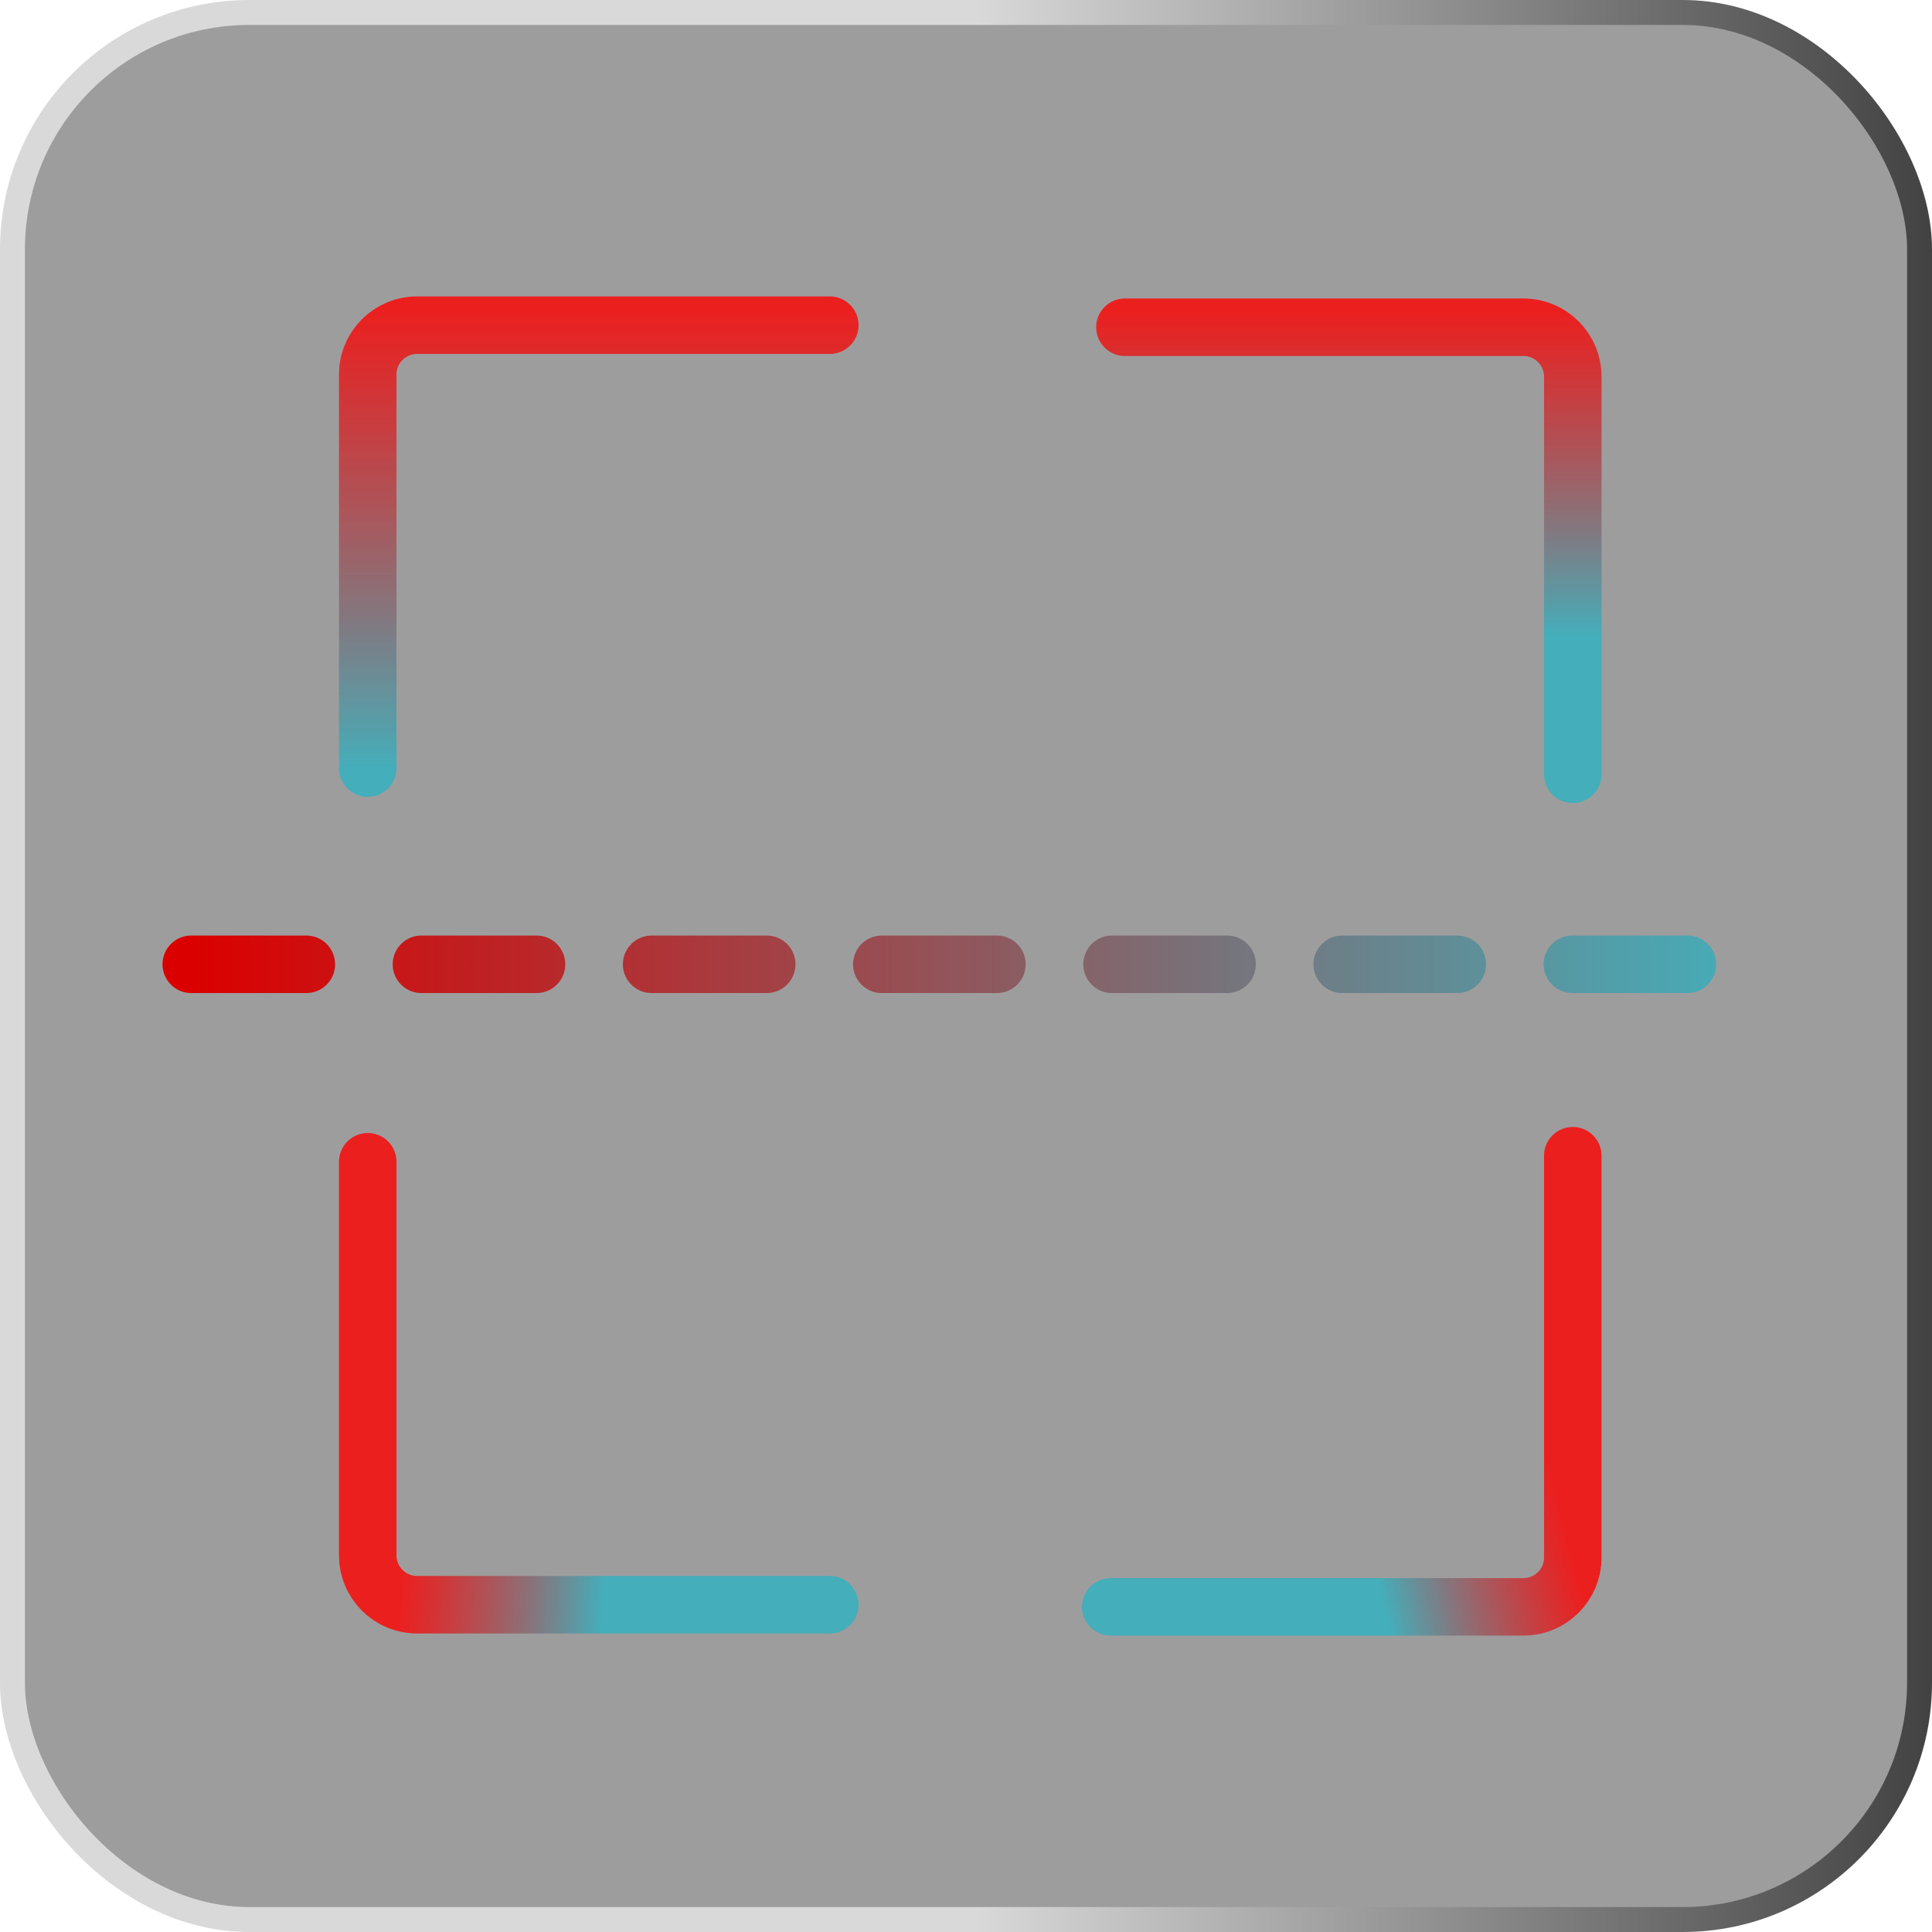
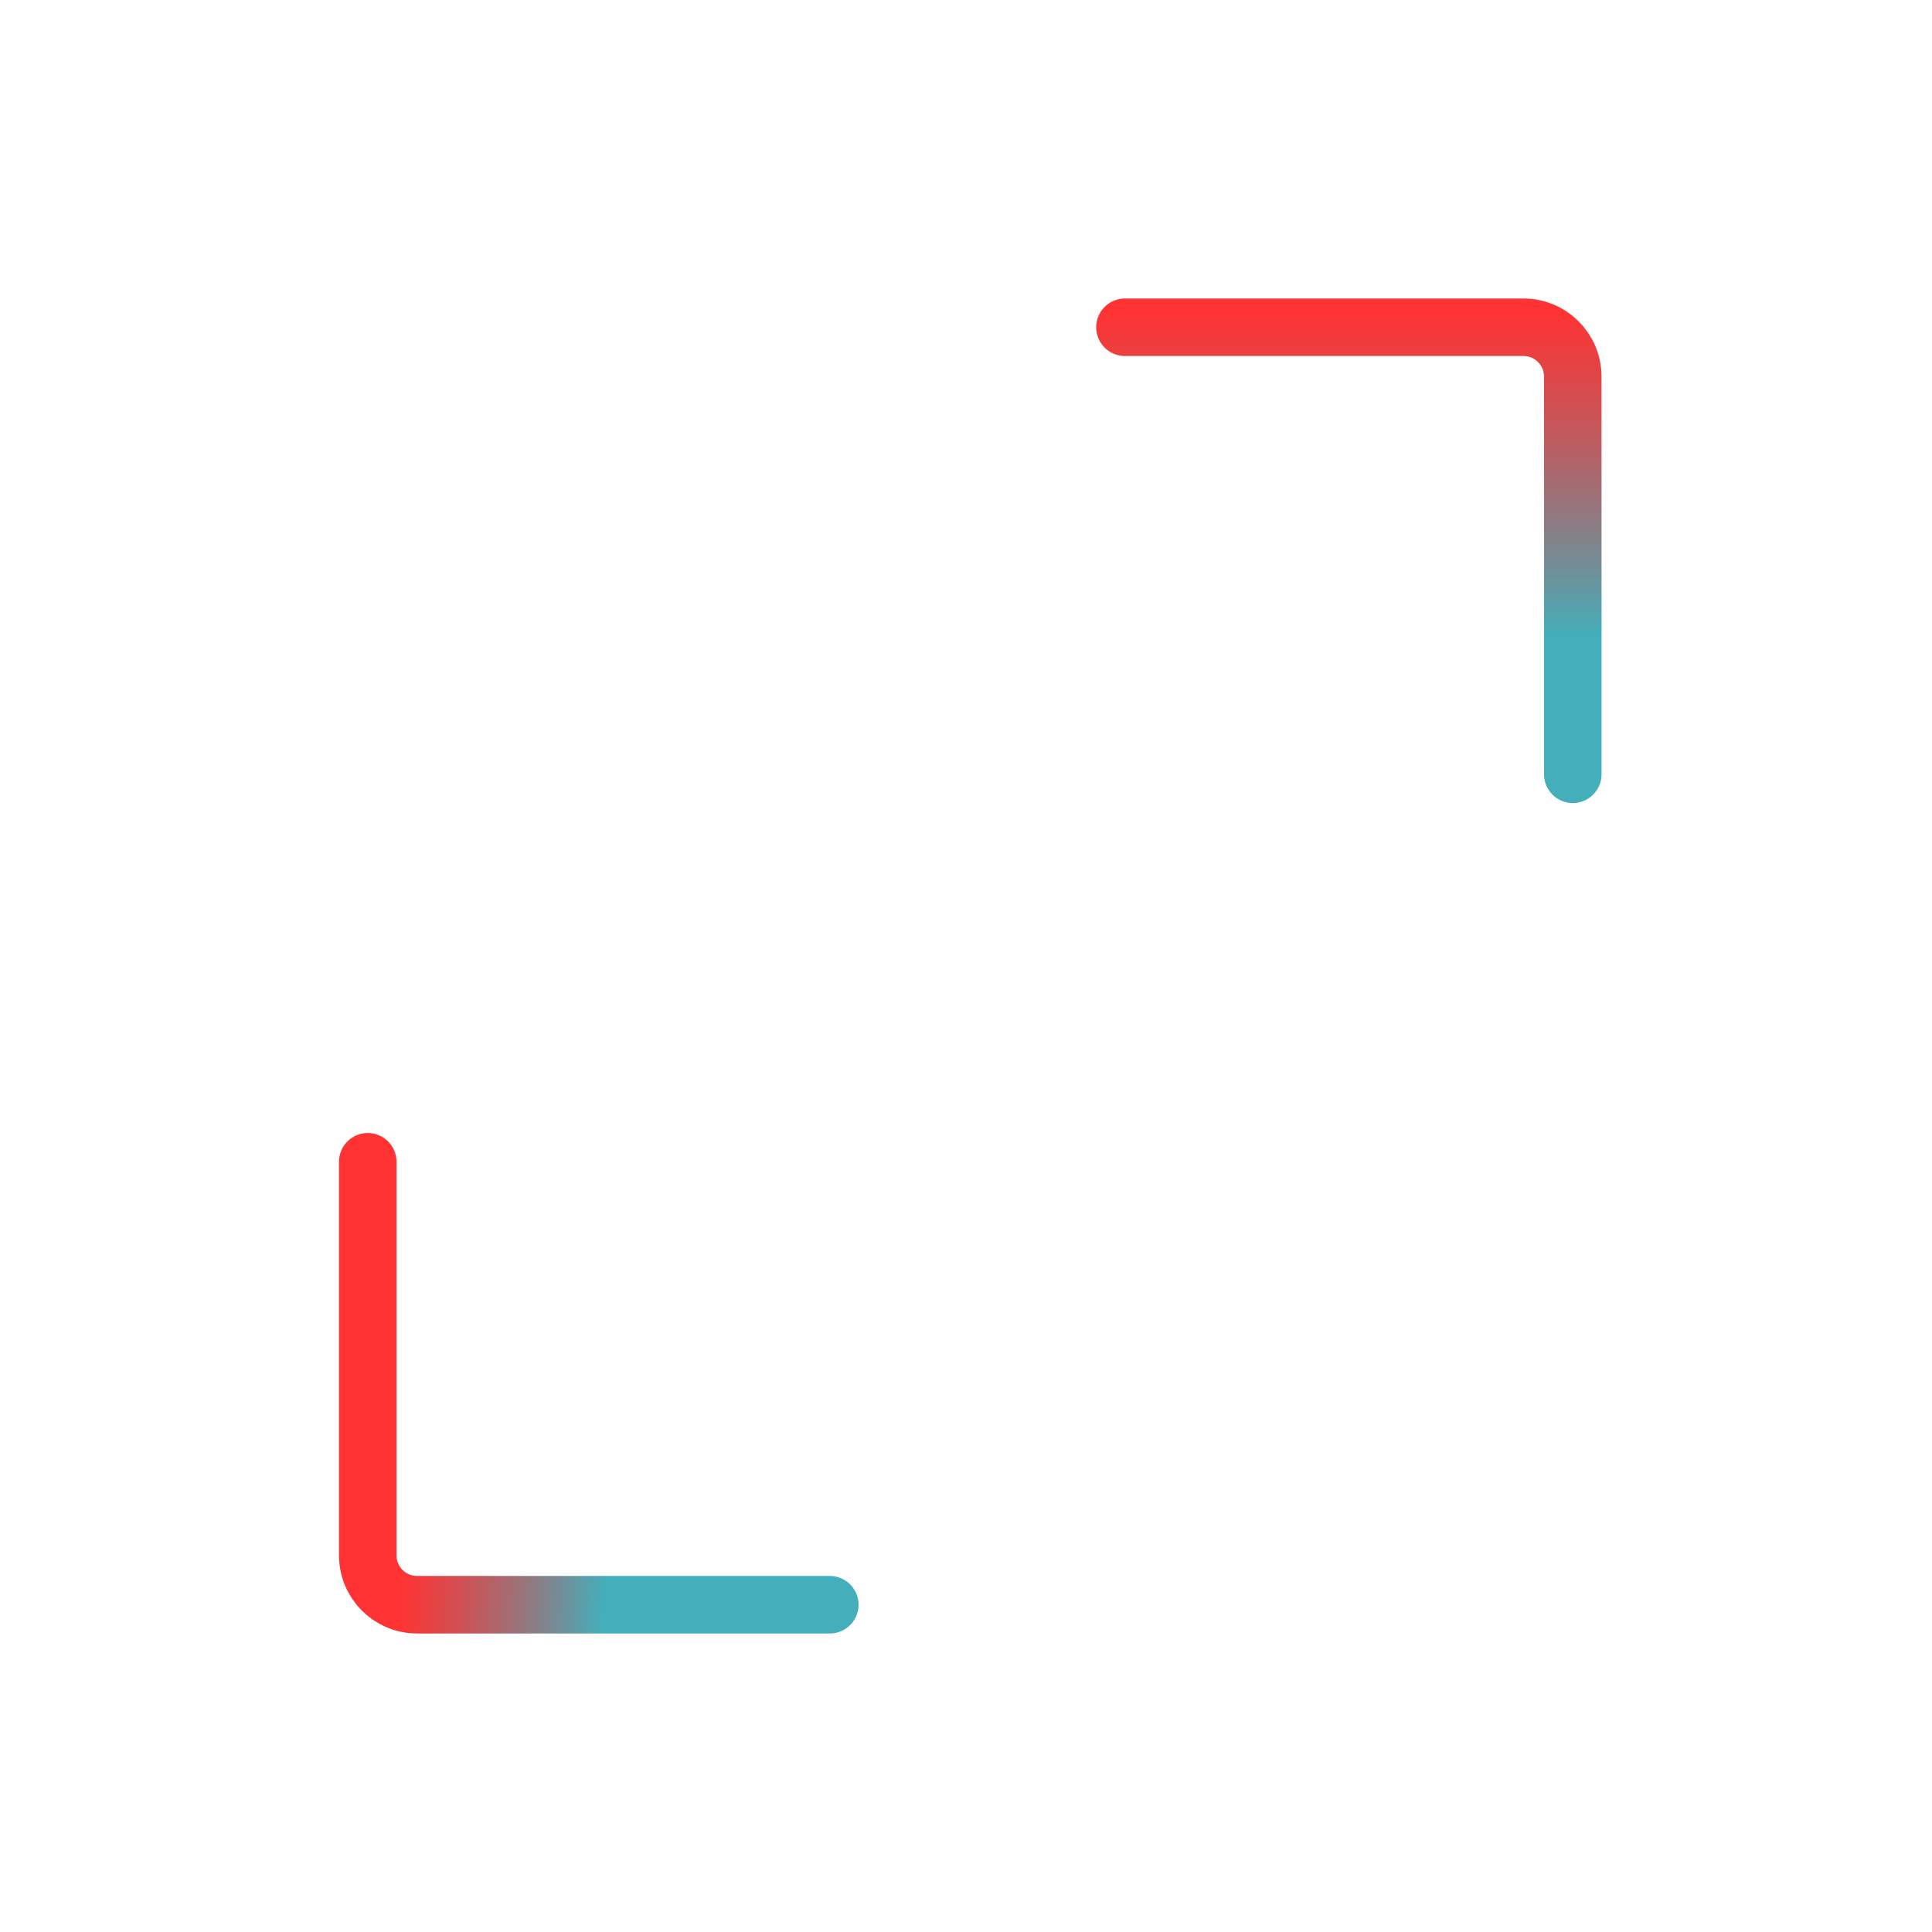
<svg xmlns="http://www.w3.org/2000/svg" width="117" height="117" viewBox="0 0 117 117" fill="none">
-   <rect x="0.755" y="0.755" width="115.49" height="115.49" rx="14.342" fill="#3E3D3D" fill-opacity="0.5" stroke="url(#paint0_linear_2258_8820)" stroke-width="1.51" />
-   <path d="M50.252 19.693H25.259C23.608 19.693 22.27 21.032 22.27 22.683V46.517" stroke="url(#paint1_linear_2258_8820)" stroke-width="3.483" stroke-linecap="round" />
  <path d="M50.252 97.18H25.259C23.608 97.18 22.27 95.841 22.27 94.19V70.356" stroke="url(#paint2_linear_2258_8820)" stroke-width="3.483" stroke-linecap="round" />
  <path d="M68.125 19.818H92.256C93.907 19.818 95.246 21.157 95.246 22.808V46.89" stroke="url(#paint3_linear_2258_8820)" stroke-width="3.483" stroke-linecap="round" />
-   <path d="M67.264 97.309H92.256C93.907 97.309 95.246 95.97 95.246 94.319V69.989" stroke="url(#paint4_linear_2258_8820)" stroke-width="3.483" stroke-linecap="round" />
-   <path d="M11.582 58.397L106.107 58.397" stroke="url(#paint5_linear_2258_8820)" stroke-width="3.483" stroke-linecap="round" stroke-dasharray="6.97 6.97" />
  <defs>
    <linearGradient id="paint0_linear_2258_8820" x1="0" y1="58.5" x2="117" y2="58.5" gradientUnits="userSpaceOnUse">
      <stop offset="0.505" stop-color="#D9D9D9" />
      <stop offset="1" stop-color="#424242" />
    </linearGradient>
    <linearGradient id="paint1_linear_2258_8820" x1="37.182" y1="18.759" x2="37.182" y2="46.517" gradientUnits="userSpaceOnUse">
      <stop stop-color="#FF0000" stop-opacity="0.8" />
      <stop offset="1" stop-color="#44AEBA" />
    </linearGradient>
    <linearGradient id="paint2_linear_2258_8820" x1="25.154" y1="84.235" x2="37.357" y2="85.098" gradientUnits="userSpaceOnUse">
      <stop stop-color="#FF0000" stop-opacity="0.8" />
      <stop offset="1" stop-color="#44AEBA" />
    </linearGradient>
    <linearGradient id="paint3_linear_2258_8820" x1="80.793" y1="18.876" x2="80.793" y2="46.89" gradientUnits="userSpaceOnUse">
      <stop stop-color="#FF0000" stop-opacity="0.8" />
      <stop offset="0.7" stop-color="#44AEBA" />
    </linearGradient>
    <linearGradient id="paint4_linear_2258_8820" x1="81.47" y1="87.871" x2="92.807" y2="85.001" gradientUnits="userSpaceOnUse">
      <stop stop-color="#44AEBA" />
      <stop offset="1" stop-color="#FF0000" stop-opacity="0.8" />
    </linearGradient>
    <linearGradient id="paint5_linear_2258_8820" x1="11.582" y1="58.897" x2="106.107" y2="58.897" gradientUnits="userSpaceOnUse">
      <stop stop-color="#DB0000" />
      <stop offset="1" stop-color="#44AEBA" />
    </linearGradient>
  </defs>
</svg>